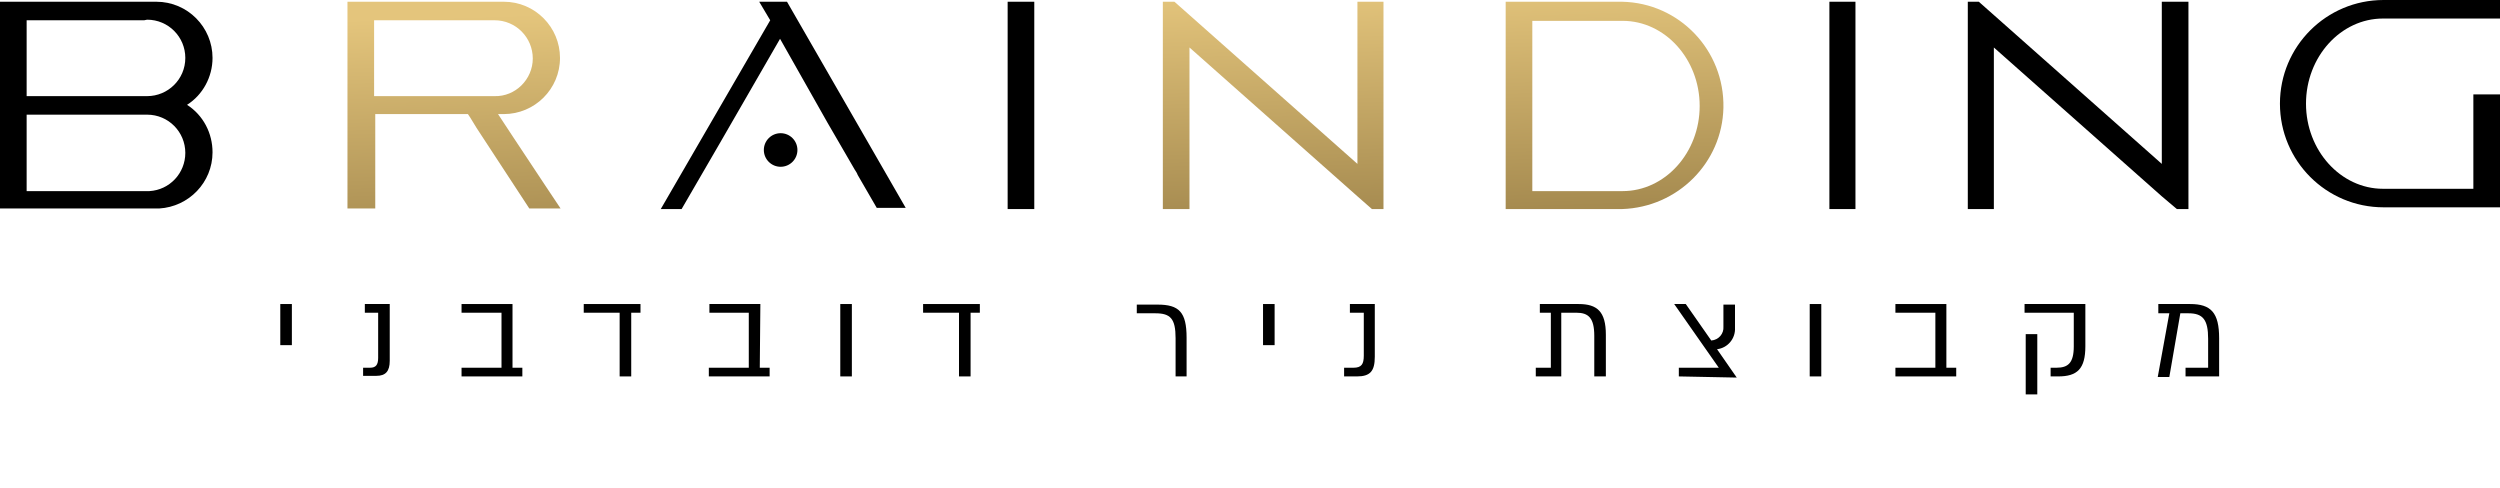
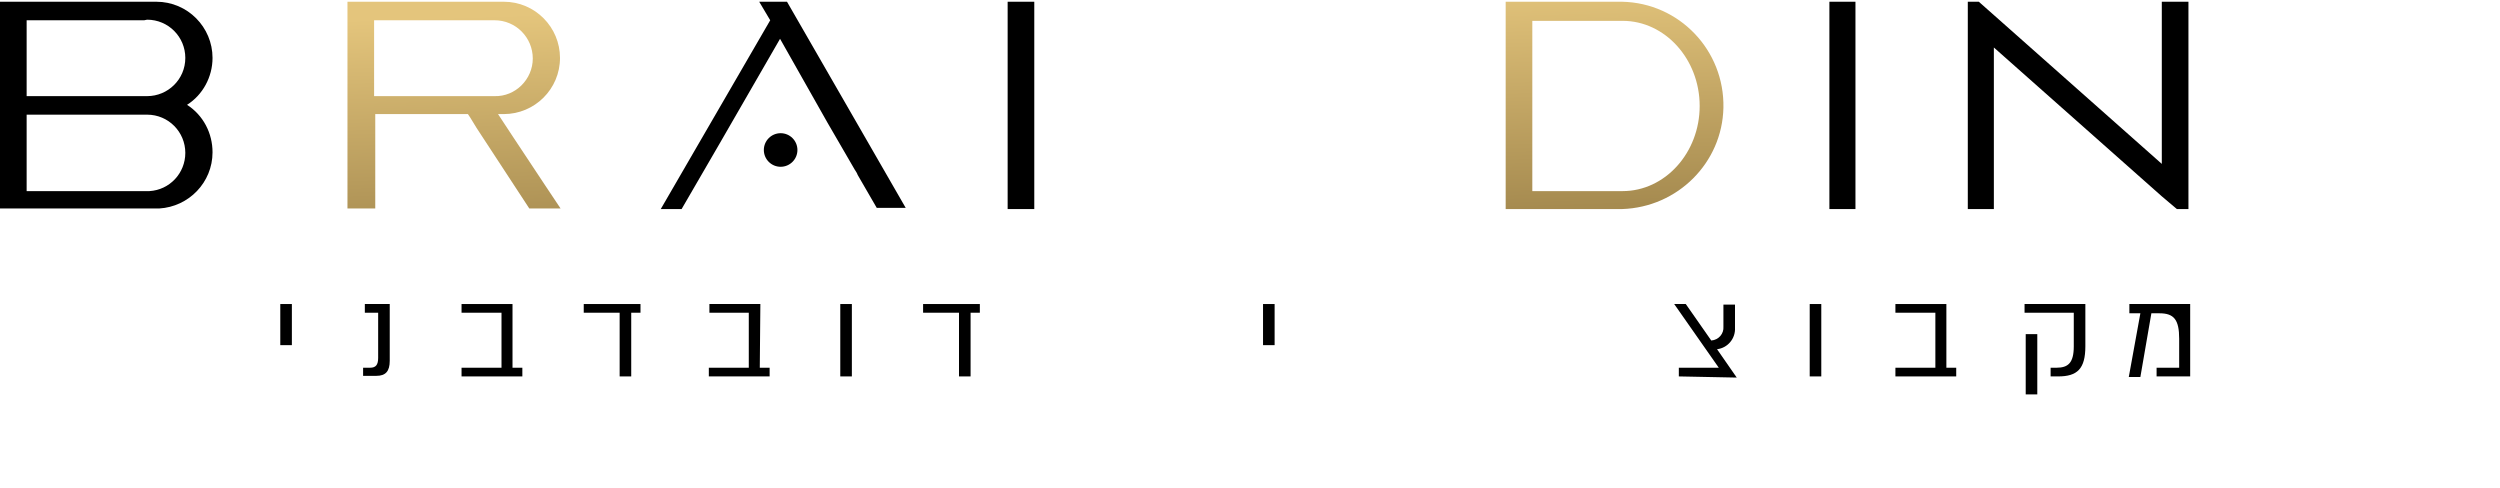
<svg xmlns="http://www.w3.org/2000/svg" id="Layer_1" x="0px" y="0px" viewBox="0 0 431.7 84.2" style="enable-background:new 0 0 431.7 84.2;" xml:space="preserve">
  <style type="text/css">	.st0{fill-rule:evenodd;clip-rule:evenodd;}	.st1{fill-rule:evenodd;clip-rule:evenodd;fill:url(#SVGID_1_);}	.st2{fill-rule:evenodd;clip-rule:evenodd;fill:url(#SVGID_00000078046899272475908060000001335318625441916581_);}	.st3{fill-rule:evenodd;clip-rule:evenodd;fill:url(#SVGID_00000150797155292408780510000002811117569721633711_);}</style>
  <g id="Layer_2_00000005977816184541579630000002913414266769629090_">
    <g id="Layer_1-2">
      <path class="st0" d="M0,32.7V0.3h27c5.4,0,9.7,4.4,9.7,9.7l0,0c0,3.3-1.7,6.4-4.4,8.1c2.8,1.8,4.4,4.9,4.4,8.2l0,0   c0,5.2-4.1,9.4-9.2,9.7H0V32.7z M12,19.8H4.6V33h21.2c3.5-0.2,6.2-3.1,6.2-6.6l0,0c0-3.6-2.9-6.6-6.6-6.6L12,19.8L12,19.8z    M24.9,3.5L24.9,3.5H14.9H4.6v13.1H12l0,0h13.4c3.6,0,6.6-2.9,6.6-6.6c0,0,0,0,0,0l0,0c0-3.6-2.9-6.6-6.6-6.6L24.9,3.5z" />
      <linearGradient id="SVGID_1_" gradientUnits="userSpaceOnUse" x1="77.722" y1="83.118" x2="78.962" y2="44.258" gradientTransform="matrix(1 0 0 -1 0 86)">
        <stop offset="0" style="stop-color:#E4C57C" />
        <stop offset="1" style="stop-color:#A68B50" />
      </linearGradient>
      <path class="st1" d="M60,32.7V0.3h27c5.4,0,9.7,4.4,9.7,9.7l0,0l0,0c0,5.4-4.4,9.7-9.7,9.7h-1l2.5,3.8l5.7,8.6l0,0l2.6,3.9h-5.4   l-9.1-13.9l0,0l-1.1-1.8l0,0l-0.4-0.6h-16v16.3H60V32.7z M92,10.1L92,10.1L92,10.1c0-3.6-2.9-6.6-6.6-6.6H85l0,0H64.6v13.1H72l0,0   h13.4C89,16.7,92,13.7,92,10.1z" />
      <path class="st0" d="M120.3,25.4l-6.2,10.7h3.6l6.5-11.2l0,0l10.5-18.2l8.2,14.5l1.8,3.1l2.9,5l0,0c0.2,0.3,0.4,0.6,0.5,0.9   l3.3,5.7h5L135.9,0.3h-4.8l1.9,3.2L120.3,25.4z M134.8,23c1.6,0,2.9,1.3,2.9,2.9c0,1.6-1.3,2.9-2.9,2.9c-1.6,0-2.9-1.3-2.9-2.9   c0,0,0,0,0,0C131.9,24.3,133.2,23,134.8,23z" />
      <polygon class="st0" points="178.6,3.8 178.6,32.7 178.6,36.1 174,36.1 174,32.7 174,3.8 174,0.3 178.6,0.3 178.6,3.8   " />
      <polygon class="st0" points="320.4,3.8 320.4,32.7 320.4,36.1 315.9,36.1 315.9,32.7 315.9,3.8 315.9,0.3 320.4,0.3 320.4,3.8      " />
      <linearGradient id="SVGID_00000155134362379812384190000009038772301069536438_" gradientUnits="userSpaceOnUse" x1="219.232" y1="87.61" x2="220.462" y2="48.75" gradientTransform="matrix(1 0 0 -1 0 86)">
        <stop offset="0" style="stop-color:#E4C57C" />
        <stop offset="1" style="stop-color:#A68B50" />
      </linearGradient>
-       <polygon style="fill-rule:evenodd;clip-rule:evenodd;fill:url(#SVGID_00000155134362379812384190000009038772301069536438_);" points="   200.8,0.3 200.8,4.7 200.8,36.1 205.4,36.1 205.4,25.6 205.4,19.8 205.4,16.7 205.4,8.2 234.4,33.9 236.9,36.1 238.9,36.1    238.9,31.8 238.9,3.8 238.9,0.3 234.4,0.3 234.4,8.5 234.4,16.7 234.4,19.8 234.4,25.6 234.4,28.3 205.4,2.6 202.8,0.3 200.8,0.3      " />
      <polygon class="st0" points="339.8,0.3 339.8,4.7 339.8,36.1 344.3,36.1 344.3,25.6 344.3,19.8 344.3,16.7 344.3,8.2 373.3,33.9    375.9,36.1 377.9,36.1 377.9,31.8 377.9,3.8 377.9,0.3 373.3,0.3 373.3,8.5 373.3,16.7 373.3,19.8 373.3,25.6 373.3,28.3    344.3,2.6 341.7,0.3 339.8,0.3   " />
      <linearGradient id="SVGID_00000091724023524725576930000010060017959340875683_" gradientUnits="userSpaceOnUse" x1="277.838" y1="89.474" x2="279.068" y2="50.604" gradientTransform="matrix(1 0 0 -1 0 86)">
        <stop offset="0" style="stop-color:#E4C57C" />
        <stop offset="1" style="stop-color:#A68B50" />
      </linearGradient>
      <path style="fill-rule:evenodd;clip-rule:evenodd;fill:url(#SVGID_00000091724023524725576930000010060017959340875683_);" d="   M260,32.7V0.3h20.1c9.9,0.2,17.7,8.4,17.5,18.3c-0.2,9.5-7.9,17.2-17.5,17.5H260V32.7z M264.6,33h15.6c7.3,0,13.3-6.6,13.3-14.7   s-6-14.7-13.3-14.7h-15.6L264.6,33L264.6,33z" />
-       <path class="st0" d="M431.7,3.2V0h-20.1c-9.9,0-17.9,8-17.9,17.9s8,17.9,17.9,17.9h20.1V16.3h-4.6v16.3h-15.6   c-7.3,0-13.3-6.6-13.3-14.7s6-14.7,13.3-14.7L431.7,3.2L431.7,3.2z" />
      <path d="M50.4,59.6h-2v-7.1h2V59.6z" />
      <path d="M62.7,65v-1.5h1.2c1,0,1.4-0.5,1.4-1.7V54h-2.3v-1.5h4.3v9.8c0,1.8-0.7,2.6-2.3,2.6H62.7z" />
      <path d="M88.5,63.5h1.7V65H79.7v-1.5h6.9V54h-6.9v-1.5h8.8V63.5z" />
      <path d="M110.6,52.5V54H109v11h-2V54h-6.2v-1.5H110.6z" />
      <path d="M131.2,63.5h1.7V65h-10.5v-1.5h6.9V54h-6.8v-1.5h8.8L131.2,63.5z" />
      <path d="M147.1,65h-2V52.5h2V65z" />
      <path d="M169.2,52.5V54h-1.6v11h-2V54h-6.2v-1.5H169.2z" />
-       <path d="M203,65v-6.6c0-3.4-0.9-4.3-3.5-4.3h-3.2v-1.5h3.6c3.7,0,5,1.3,5,5.7V65H203z" />
      <path d="M220.1,59.6h-2v-7.1h2V59.6z" />
-       <path d="M232.1,65v-1.5h1.6c1.4,0,1.8-0.6,1.8-2.1V54h-2.4v-1.5h4.3v9.1c0,2.5-0.8,3.4-3.1,3.4L232.1,65z" />
-       <path d="M272.6,52.5c3.2,0,4.7,1.3,4.7,5.3V65h-2v-7c0-3.1-1-4-3.1-4h-2.6v11h-4.4v-1.5h2.6V54h-1.9v-1.5H272.6z" />
      <path d="M289.9,65v-1.5h6.9l-7.7-11h2l4.4,6.3c1.3-0.1,2.2-1.2,2.1-2.4c0,0,0-0.1,0-0.1v-3.7h2v4c0.1,1.9-1.3,3.5-3.1,3.7l3.4,4.9   L289.9,65z" />
      <path d="M314.5,65h-2V52.5h2V65z" />
      <path d="M336.1,63.5h1.7V65h-10.5v-1.5h6.9V54h-6.9v-1.5h8.8V63.5z" />
      <path d="M360.1,52.5v7.3c0,3.9-1.4,5.2-4.7,5.2h-1.3v-1.5h1c2,0,3-0.8,3-3.7V54h-8.5v-1.5H360.1z M349.8,57.7h2v10.4h-2V57.7z" />
-       <path d="M378.2,52.5c3.6,0,5,1.5,5,5.9V65h-5.8v-1.5h3.9v-5c0-3.3-0.9-4.4-3.4-4.4h-1.4l-1.9,11h-2l2-11h-1.9v-1.6H378.2z" />
+       <path d="M378.2,52.5V65h-5.8v-1.5h3.9v-5c0-3.3-0.9-4.4-3.4-4.4h-1.4l-1.9,11h-2l2-11h-1.9v-1.6H378.2z" />
    </g>
  </g>
</svg>